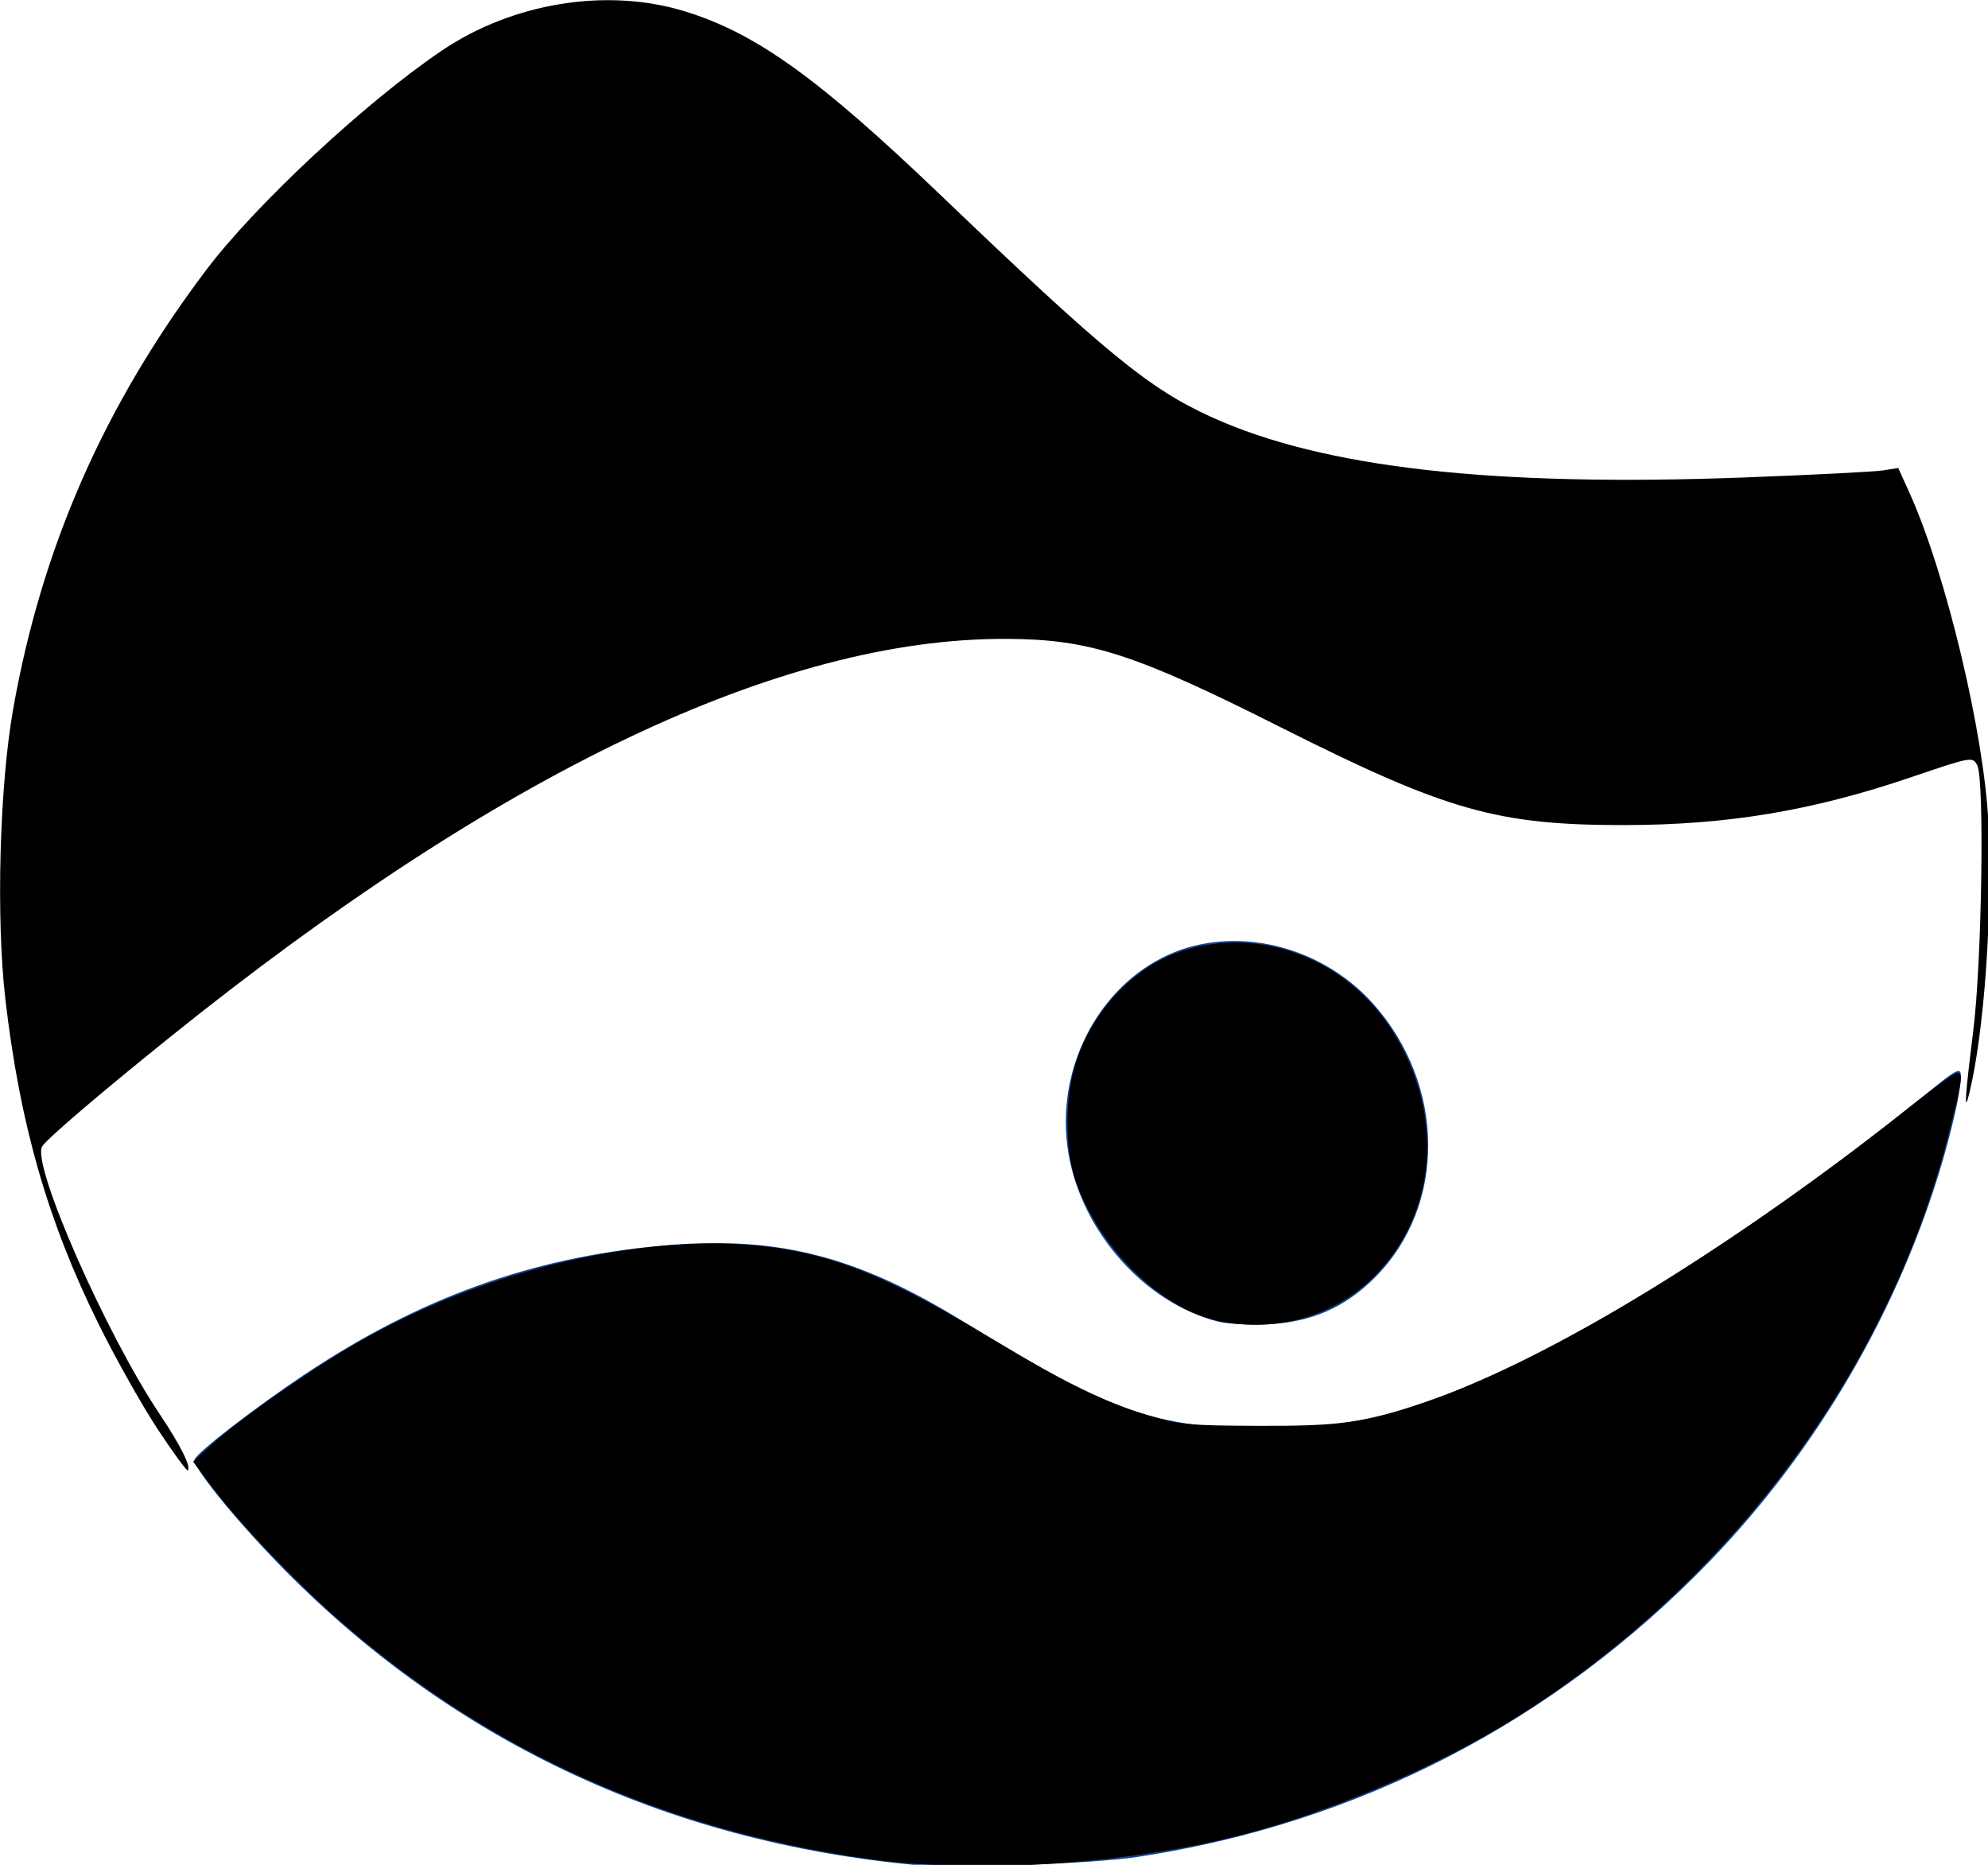
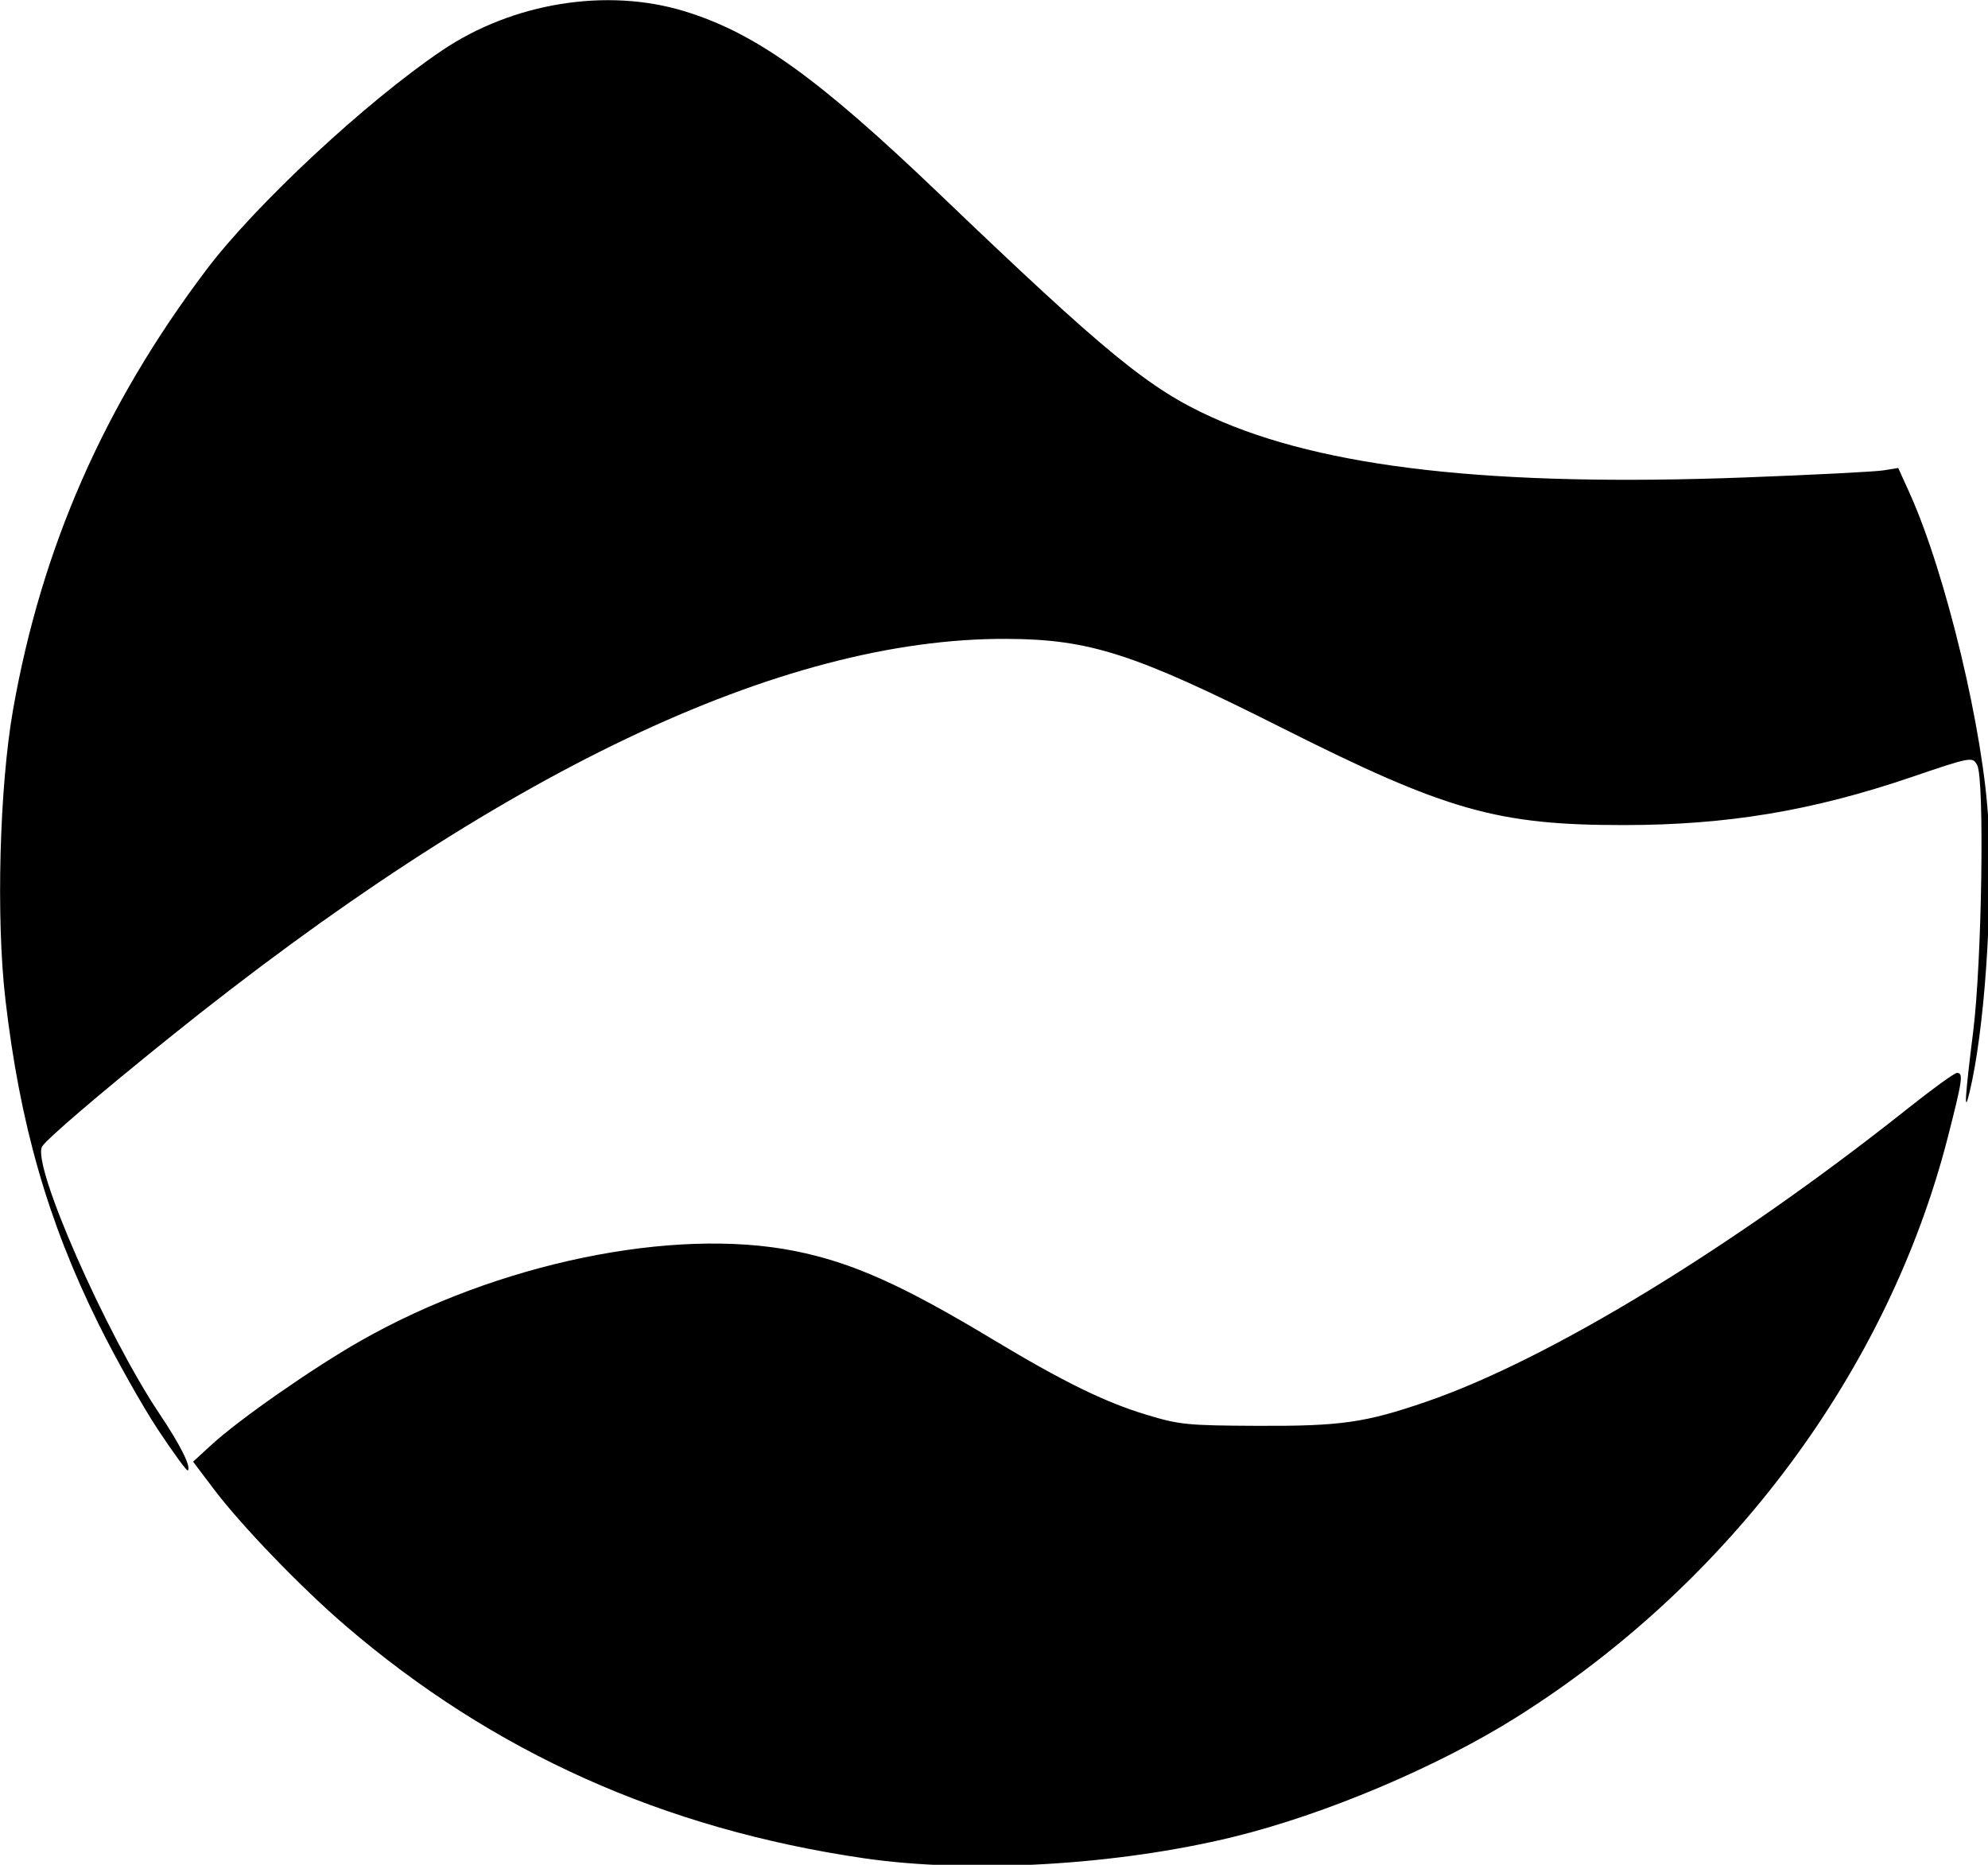
<svg xmlns="http://www.w3.org/2000/svg" xmlns:ns1="http://sodipodi.sourceforge.net/DTD/sodipodi-0.dtd" xmlns:ns2="http://www.inkscape.org/namespaces/inkscape" ns1:docname="rymsocialsmall.svg" viewBox="0 0 30 28.137" height="28.137" width="30" id="svg10" version="1.1" ns2:version="0.92.4 (5da689c313, 2019-01-14)">
  <defs id="defs14" />
  <ns1:namedview pagecolor="#ffffff" bordercolor="#666666" borderopacity="1" objecttolerance="10" gridtolerance="10" guidetolerance="10" ns2:pageopacity="0" ns2:pageshadow="2" ns2:window-width="1366" ns2:window-height="745" id="namedview12" showgrid="false" ns2:zoom="1.125" ns2:cx="-136.9946" ns2:cy="-6.5112754" ns2:window-x="-8" ns2:window-y="-8" ns2:window-maximized="1" ns2:current-layer="svg10" />
  <g id="g123" transform="matrix(0.067,0,0,0.067,-2.169,-3.842)">
-     <path style="display:none;fill:#e5e3e3" d="M 222,508.97 C 193.506,504.793 175.666,499.649 148.5,487.775 123.616,476.898 92.538,454.856 72.496,433.868 49.299,409.576 32.365,383.866 19.906,354.023 11.037,332.778 6.56,316.209 2.337,289 -0.141,273.031 -0.13,239.008 2.359,223 6.504,196.341 11.048,179.353 19.434,159.173 25.79,143.878 28.247,138.971 36.475,125.141 50.846,100.987 69.484,79.108 91.013,61.119 138.125,21.755 195.083,1 256,1 c 60.917,0 117.875,20.755 164.987,60.119 21.529,17.988 40.167,39.867 54.538,64.022 8.228,13.83 10.685,18.737 17.041,34.032 8.386,20.18 12.93,37.168 17.075,63.827 2.489,16.008 2.5,50.031 0.022,66 -4.222,27.209 -8.699,43.778 -17.569,65.023 -22.268,53.338 -60.223,95.875 -111.508,124.97 -27.492,15.597 -56.188,25.014 -91.586,30.053 -18.053,2.57 -49.182,2.535 -67,-0.077 z" id="path137" ns2:connector-curvature="0" />
    <path style="display:none;fill:#3298ce" d="M 241,478.941 C 190.279,475.631 141.646,454.818 104.094,420.351 78.753,397.092 56.341,362.656 45.054,329.639 42.825,323.115 41,317.177 41,316.444 c 0,-2.667 37.508,-33.219 63.205,-51.485 57.909,-41.161 106.746,-62.112 148.43,-63.674 22.816,-0.855 34.879,2.138 58.364,14.481 45.721,24.031 56.086,27.24 87.926,27.228 23.36,-0.009 46.447,-4.241 67.999,-12.466 5.424,-2.07 9.785,-3.218 10.292,-2.711 1.559,1.559 2.677,28.155 1.753,41.711 -2.169,31.84 -7.789,54.771 -19.771,80.672 -17.316,37.431 -47.459,71.783 -83.059,94.654 C 337.973,469.377 287.917,482.002 241,478.941 Z M 84,117.43 C 84,113.913 103.997,92.558 117.363,81.801 130.813,70.977 138.932,65.843 148,62.428 c 6.724,-2.532 8.793,-2.83 20,-2.876 10.597,-0.044 13.62,0.315 19.855,2.357 8.869,2.905 20.229,9.58 30.275,17.789 7.912,6.465 30.071,28.311 35.047,34.552 l 2.99,3.75 H 170.084 C 122.738,118 84,117.744 84,117.43 Z" id="path131" ns2:connector-curvature="0" />
-     <path style="display:inline;fill:#12448b" d="M 239,477.384 C 182.106,472.164 133.129,448.938 94.464,408.843 84.561,398.573 75.665,387.476 76.174,386.026 76.737,384.423 90.063,374.134 101,366.858 c 25.847,-17.195 50.926,-26.267 80.063,-28.962 25.419,-2.352 43.182,1.91 66.437,15.938 22.155,13.365 26.371,15.718 33.674,18.798 10.955,4.62 20.6,6.367 35.153,6.367 20.582,0 33.238,-3.095 56.173,-13.739 24.198,-11.229 61.534,-35.664 92,-60.212 10.307,-8.305 9.916,-8.207 9.217,-2.309 -0.329,2.78 -2.012,9.906 -3.739,15.836 -9.738,33.428 -28.125,65.082 -52.433,90.266 -35.044,36.306 -79.225,59.142 -129.045,66.7 -9.863,1.496 -40.742,2.645 -49.5,1.841 z m 67.746,-122.406 c -16.5,-4.169 -30.746,-20.19 -33.74,-37.944 -3.104,-18.402 6.387,-37.288 22.428,-44.632 14.912,-6.827 34.315,-2.261 46.103,10.85 16.488,18.339 16.712,45.594 0.507,61.8 -6.753,6.753 -14.295,10.052 -24.044,10.517 -4.125,0.197 -9.189,-0.069 -11.254,-0.591 z" id="path127" ns2:connector-curvature="0" />
    <path style="display:none;fill:#000000;fill-opacity:1;stroke:#000000;stroke-width:0.003;stroke-linejoin:round;stroke-miterlimit:4;stroke-dasharray:none;stroke-dashoffset:0;stroke-opacity:1" d="m 90.212,116.81 -5.699,-0.513 5.38,-6.667 c 7.119,-8.822 21.018,-22.456 30.781,-30.196 11.051,-8.76 19.894,-14.062 28.384,-17.018 6.55,-2.28 8.466,-2.541 18.724,-2.552 7.532,-0.008 13.26,0.463 16.803,1.381 7.479,1.938 19.309,8.067 28.235,14.627 7.632,5.61 38.892,36.079 40.788,39.757 l 1.031,2 -79.365,-0.153 c -43.651,-0.084 -81.929,-0.384 -85.063,-0.667 z" id="path4084" ns2:connector-curvature="0" />
    <path style="display:none;fill:#ffffff;fill-opacity:1;stroke:#000000;stroke-width:0.003;stroke-linejoin:round;stroke-miterlimit:4;stroke-dasharray:none;stroke-dashoffset:0;stroke-opacity:1" d="M 68.205,373.743 C 55.7,352.805 44.336,327.977 43.297,319.322 l -0.49,-4.086 10.552,-8.842 C 124.833,246.5 182.742,213.726 233.244,204.588 c 7.615,-1.378 13.963,-1.854 24.889,-1.867 21.644,-0.026 25.37,1.148 65.778,20.723 36.37,17.619 41.985,19.316 66.667,20.14 27.229,0.909 45.155,-1.587 70.908,-9.872 6.977,-2.245 13.23,-4.081 13.896,-4.081 0.666,0 1.452,0.9 1.747,2 0.803,2.997 0.609,32.381 -0.301,45.562 -1.301,18.837 -1.669,20.684 -4.394,22.044 -1.299,0.648 -10.41,7.203 -20.246,14.566 -24.2,18.116 -62.497,43.237 -63.851,41.883 -0.228,-0.228 3.282,-2.706 7.802,-5.506 11.735,-7.269 17.392,-11.545 15.725,-11.886 -1.387,-0.283 -41.818,5.716 -55.952,8.302 -4.391,0.804 -11.386,3.047 -16.7,5.356 -12.02,5.223 -16.821,6.062 -29.522,5.161 -14.88,-1.056 -25.217,-0.789 -33.752,0.869 -8.306,1.614 -9.777,2.428 -8.081,4.47 1.644,1.981 11.616,7.369 18.283,9.879 9.383,3.532 13.345,4.182 29.772,4.885 l 15.556,0.666 -16.889,-0.261 c -12.382,-0.191 -18.312,-0.657 -22.222,-1.744 -7.579,-2.108 -20.563,-8.462 -39.816,-19.486 -26.378,-15.103 -35.311,-18.113 -56.184,-18.933 -23.187,-0.911 -47.837,4.371 -71.111,15.239 -13.194,6.161 -33.112,19.073 -45.347,29.397 l -4.458,3.762 z M 332.098,352.39 c 6.576,-3.273 14.413,-10.752 17.398,-16.604 5.221,-10.235 6.103,-25.361 2.118,-36.343 -5.74,-15.819 -19.609,-27.413 -35.808,-29.931 -18.773,-2.919 -36.304,8.968 -42.035,28.502 -1.984,6.763 -1.834,18.078 0.332,25.078 3.994,12.909 16.092,26.172 28.392,31.127 3.287,1.324 5.987,1.595 13.86,1.391 9.043,-0.234 10.226,-0.476 15.742,-3.221 z" id="path4096" ns2:connector-curvature="0" />
-     <path style="display:none;fill:#ffffff;fill-opacity:1;stroke:#000000;stroke-width:0.003;stroke-linejoin:round;stroke-miterlimit:4;stroke-dasharray:none;stroke-dashoffset:0;stroke-opacity:1" d="M 295.022,373.97 C 283.574,370.586 268.8,363.459 268.8,361.321 c 0,-2.111 11.742,-3.187 35.111,-3.216 l 24,-0.03 5.778,-2.51 c 14.712,-6.392 18.831,-7.455 43.111,-11.127 13.2,-1.996 26,-3.882 28.444,-4.191 l 4.444,-0.561 -3.278,2.3 c -19.929,13.984 -45.401,26.48 -63.709,31.253 -7.511,1.959 -10.015,2.163 -25.778,2.107 -12.651,-0.045 -18.682,-0.424 -21.903,-1.376 z" id="path4098" ns2:connector-curvature="0" />
-     <path style="display:none;fill:#ffffff;fill-opacity:1;stroke:#000000;stroke-width:0.003;stroke-linejoin:round;stroke-miterlimit:4;stroke-dasharray:none;stroke-dashoffset:0;stroke-opacity:1" d="m 294.133,373.699 c -13.327,-3.953 -27.094,-11.049 -25.17,-12.973 1.693,-1.693 12.752,-2.522 34.503,-2.587 l 24.444,-0.073 9.778,-4.107 c 5.378,-2.259 11.178,-4.543 12.889,-5.076 3.117,-0.971 54.406,-9.029 57.468,-9.029 3.785,0 -25.771,17.871 -39.731,24.024 -23.219,10.233 -29.075,11.536 -51.514,11.462 -13.904,-0.046 -18.389,-0.37 -22.667,-1.639 z" id="path4100" ns2:connector-curvature="0" />
+     <path style="display:none;fill:#ffffff;fill-opacity:1;stroke:#000000;stroke-width:0.003;stroke-linejoin:round;stroke-miterlimit:4;stroke-dasharray:none;stroke-dashoffset:0;stroke-opacity:1" d="M 295.022,373.97 C 283.574,370.586 268.8,363.459 268.8,361.321 c 0,-2.111 11.742,-3.187 35.111,-3.216 l 24,-0.03 5.778,-2.51 c 14.712,-6.392 18.831,-7.455 43.111,-11.127 13.2,-1.996 26,-3.882 28.444,-4.191 l 4.444,-0.561 -3.278,2.3 z" id="path4098" ns2:connector-curvature="0" />
    <path style="fill:#000000;fill-opacity:1;stroke:#000000;stroke-width:0.003;stroke-linejoin:round;stroke-miterlimit:4;stroke-dasharray:none;stroke-dashoffset:0;stroke-opacity:1" d="M 67.924,379.255 C 64.422,373.962 58.391,363.23 54.522,355.408 43.127,332.374 36.845,310.466 33.585,282.39 c -2.116,-18.227 -1.333,-47.825 1.726,-65.204 6.43,-36.528 20.534,-68.625 43.536,-99.076 11.109,-14.707 35.965,-37.844 53.047,-49.379 15.979,-10.79 37.177,-14.219 54.684,-8.846 16.036,4.922 30.049,14.974 57.484,41.233 37.549,35.94 47.112,43.774 61.289,50.201 25.121,11.391 63.276,15.69 120.157,13.541 15.259,-0.577 29.243,-1.292 31.076,-1.589 l 3.333,-0.541 2.565,5.672 c 8.176,18.084 16.785,54.118 17.754,74.316 0.958,19.958 -0.944,46.95 -4.277,60.689 -1.274,5.252 -1.016,1.028 0.841,-13.778 1.961,-15.629 2.579,-56.841 0.901,-59.978 -1.04,-1.943 -1.319,-1.892 -14.786,2.69 -22.338,7.6 -41.491,10.796 -64.781,10.809 -28.524,0.016 -40.011,-3.252 -77.125,-21.937 -33.112,-16.671 -43.212,-19.928 -62.01,-19.997 -50.735,-0.186 -114.135,30.016 -188.421,89.756 -15.898,12.785 -27.765,22.939 -28.723,24.577 -2.385,4.076 14.382,42.21 26.511,60.298 4.649,6.933 7.106,11.852 6.315,12.643 -0.215,0.215 -3.256,-3.941 -6.757,-9.234 z" id="path4116" ns2:connector-curvature="0" />
    <path style="fill:#000000;fill-opacity:1;stroke:#000000;stroke-width:0.003;stroke-linejoin:round;stroke-miterlimit:4;stroke-dasharray:none;stroke-dashoffset:0;stroke-opacity:1" d="M 227.022,475.833 C 181.885,469.246 143.394,451.977 110.114,423.383 100.153,414.824 86.749,400.922 80.555,392.725 l -4.69,-6.206 4.083,-3.755 c 6.248,-5.745 22.858,-17.326 33.67,-23.477 30.797,-17.518 70.423,-25.699 97.848,-20.201 12.803,2.567 24.121,7.622 44.444,19.852 15.883,9.557 25.259,14.156 34.667,17.004 7.443,2.253 9.177,2.427 24.889,2.499 18.928,0.087 24.378,-0.691 38.222,-5.455 27.58,-9.49 69.14,-34.814 108.566,-66.154 5.445,-4.328 10.345,-7.869 10.889,-7.869 1.482,0 1.266,1.51 -2.071,14.53 -13.45,52.479 -49.081,100.369 -97.157,130.585 -17.828,11.205 -43.161,21.907 -63.783,26.944 -26.179,6.395 -59.166,8.304 -83.111,4.809 z" id="path4118" ns2:connector-curvature="0" />
-     <path style="fill:#000000;fill-opacity:1;stroke:#000000;stroke-width:0.003;stroke-linejoin:round;stroke-miterlimit:4;stroke-dasharray:none;stroke-dashoffset:0;stroke-opacity:1" d="m 307.229,354.91 c -12.778,-2.519 -26.468,-15.522 -32.231,-30.613 -2.913,-7.63 -2.961,-19.902 -0.109,-28.223 4.051,-11.821 13.247,-21.268 24.005,-24.661 17.524,-5.527 36.887,1.929 47.132,18.152 11.753,18.61 10.072,41.02 -4.143,55.236 -8.891,8.891 -21.773,12.65 -34.654,10.111 z" id="path4120" ns2:connector-curvature="0" />
  </g>
</svg>